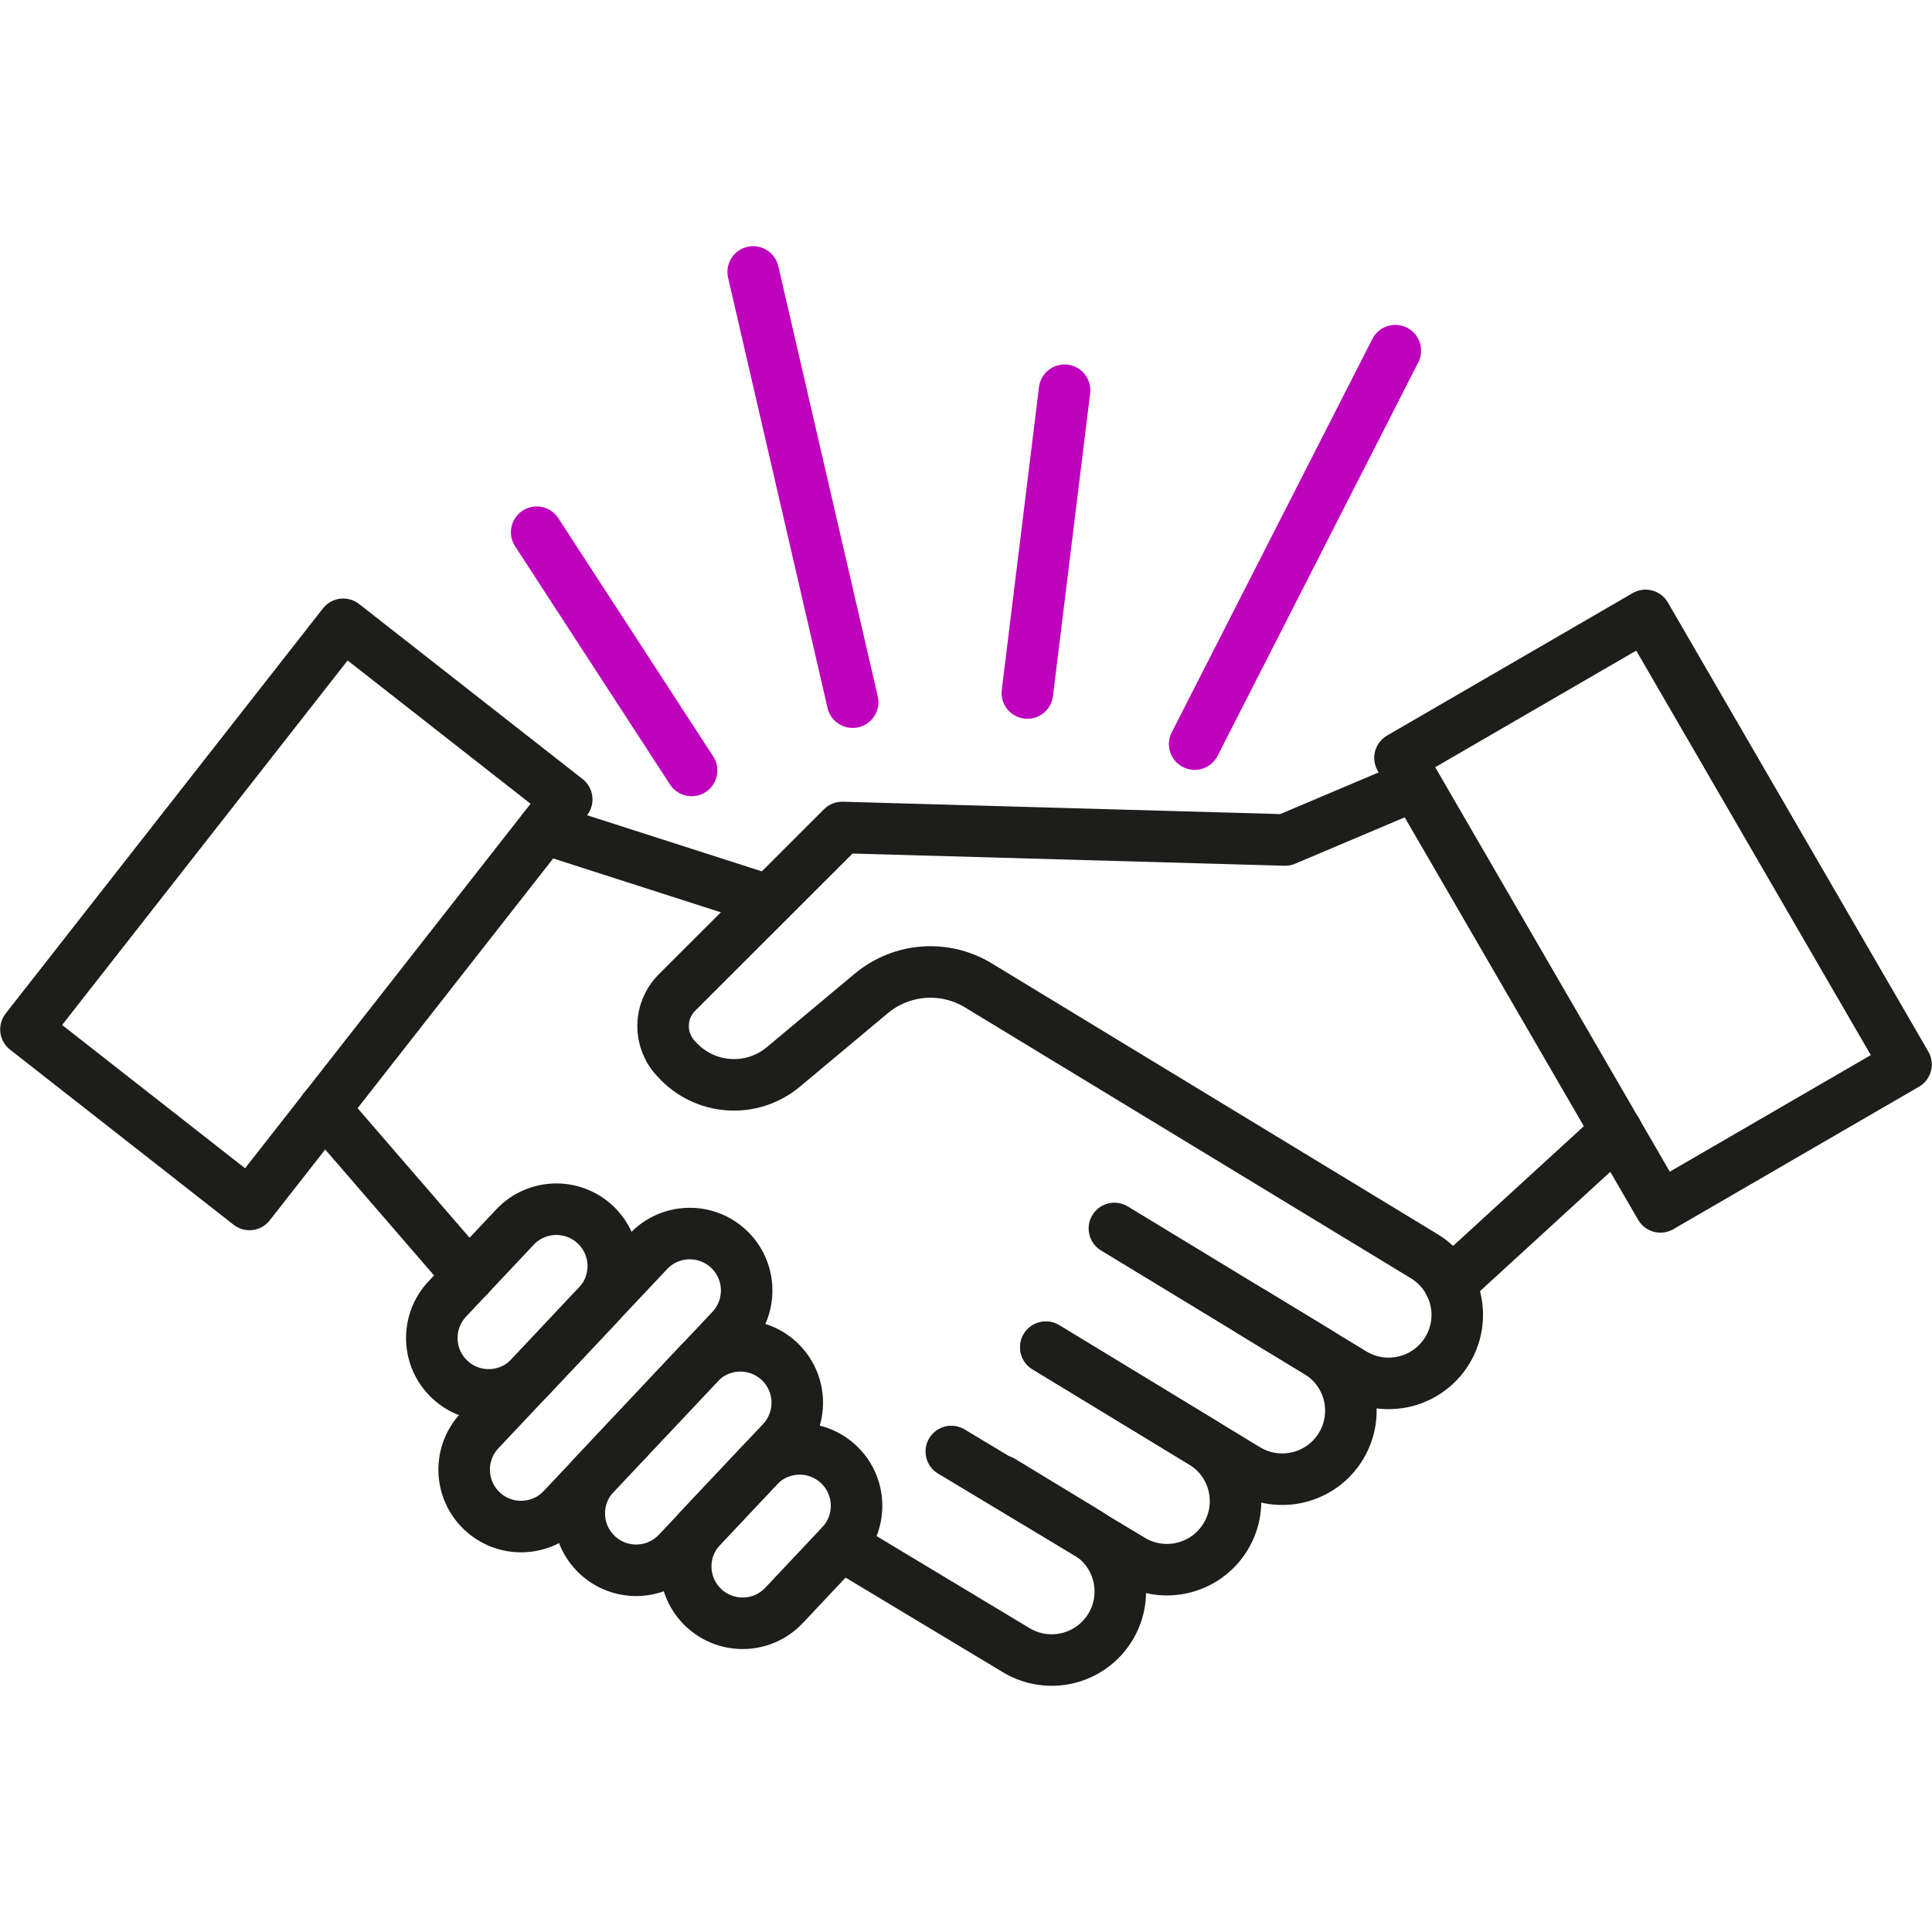
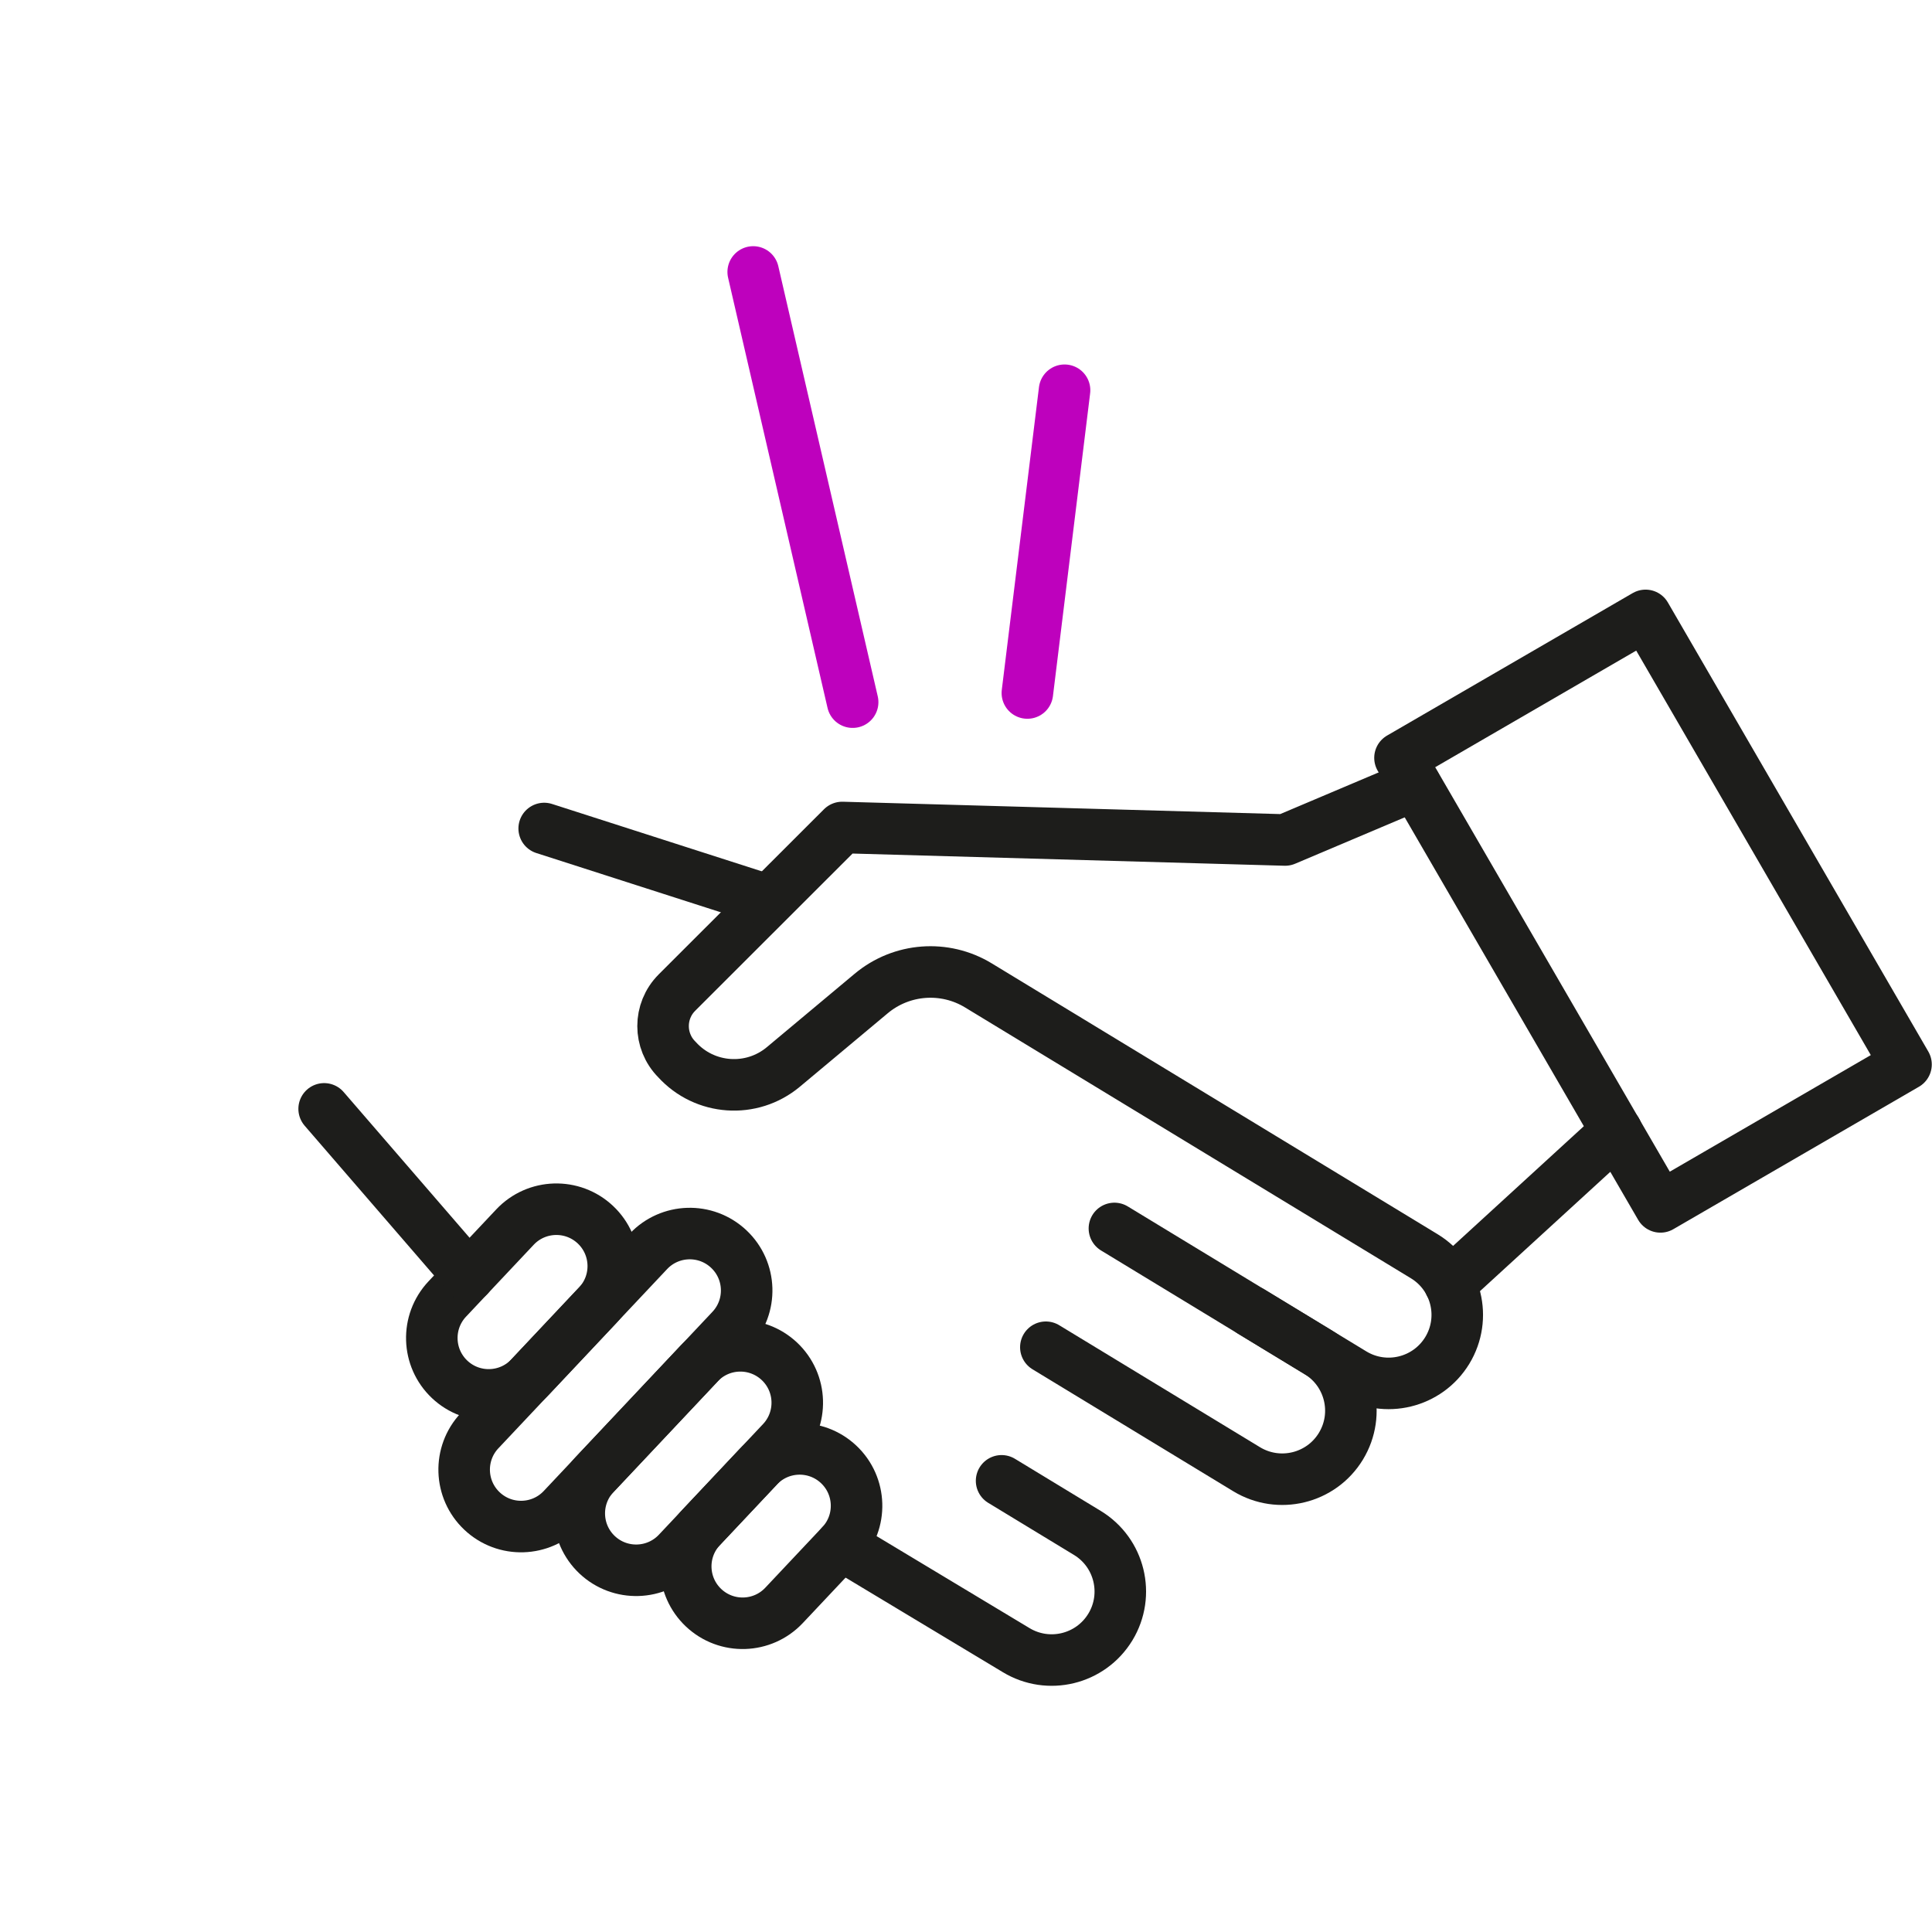
<svg xmlns="http://www.w3.org/2000/svg" width="76" height="76" xml:space="preserve" overflow="hidden">
  <defs>
    <clipPath id="clip0">
      <rect x="0" y="0" width="76" height="76" />
    </clipPath>
  </defs>
  <g clip-path="url(#clip0)">
    <path d="M23.421 48.176C24.321 49.023 24.364 50.44 23.516 51.34L20.855 54.167C20.007 55.068 18.59 55.11 17.69 54.263L17.69 54.263C16.79 53.415 16.748 51.999 17.595 51.099L20.257 48.271C21.104 47.371 22.521 47.329 23.421 48.176Z" stroke="#1D1D1B" stroke-width="2.027" stroke-linecap="round" stroke-linejoin="round" fill="none" />
    <path d="M28.668 49.134C29.568 49.981 29.611 51.398 28.764 52.298L22.127 59.347C21.28 60.247 19.863 60.29 18.963 59.442L18.963 59.442C18.063 58.595 18.02 57.178 18.867 56.278L25.504 49.229C26.351 48.329 27.768 48.286 28.668 49.134Z" stroke="#1D1D1B" stroke-width="2.027" stroke-linecap="round" stroke-linejoin="round" fill="none" />
    <path d="M30.659 53.55C31.559 54.397 31.601 55.814 30.754 56.714L26.656 61.067C25.808 61.967 24.392 62.01 23.491 61.163L23.491 61.163C22.591 60.315 22.549 58.898 23.396 57.998L27.494 53.645C28.342 52.745 29.758 52.703 30.659 53.55Z" stroke="#1D1D1B" stroke-width="2.027" stroke-linecap="round" stroke-linejoin="round" fill="none" />
    <path d="M32.991 57.605C33.891 58.452 33.934 59.869 33.086 60.769L30.843 63.151C29.996 64.052 28.579 64.094 27.679 63.247L27.679 63.247C26.779 62.399 26.736 60.983 27.584 60.083L29.827 57.7C30.674 56.8 32.091 56.758 32.991 57.605Z" stroke="#1D1D1B" stroke-width="2.027" stroke-linecap="round" stroke-linejoin="round" fill="none" />
-     <path d="M49.222 51.595 53.223 54.027C54.497 54.8 56.156 54.396 56.932 53.124L56.932 53.124C57.706 51.852 57.302 50.193 56.029 49.419 56.029 49.419 56.029 49.418 56.028 49.418L38.489 38.764C37.161 37.956 35.465 38.084 34.272 39.081L30.816 41.97C29.569 43.013 27.721 42.885 26.629 41.68L26.629 41.68C25.902 40.953 25.901 39.774 26.629 39.047 26.629 39.046 26.629 39.046 26.629 39.046L33.13 32.551 50.553 33.043 55.677 30.874" stroke="#1D1D1B" stroke-width="2.027" stroke-linecap="round" stroke-linejoin="round" fill="none" />
+     <path d="M49.222 51.595 53.223 54.027C54.497 54.8 56.156 54.396 56.932 53.124L56.932 53.124C57.706 51.852 57.302 50.193 56.029 49.419 56.029 49.419 56.029 49.418 56.028 49.418L38.489 38.764C37.161 37.956 35.465 38.084 34.272 39.081L30.816 41.97C29.569 43.013 27.721 42.885 26.629 41.68C25.902 40.953 25.901 39.774 26.629 39.047 26.629 39.046 26.629 39.046 26.629 39.046L33.13 32.551 50.553 33.043 55.677 30.874" stroke="#1D1D1B" stroke-width="2.027" stroke-linecap="round" stroke-linejoin="round" fill="none" />
    <path d="M43.838 48.324 51.843 53.188C53.115 53.96 53.521 55.617 52.749 56.889 52.748 56.89 52.748 56.891 52.747 56.893L52.747 56.893C51.972 58.165 50.312 58.569 49.038 57.795L41.141 52.997" stroke="#1D1D1B" stroke-width="2.027" stroke-linecap="round" stroke-linejoin="round" fill="none" />
-     <path d="M41.141 52.997 47.306 56.747C48.579 57.519 48.984 59.176 48.212 60.448 48.212 60.449 48.211 60.45 48.21 60.451L48.21 60.451C47.435 61.724 45.775 62.128 44.502 61.354L37.422 57.098" stroke="#1D1D1B" stroke-width="2.027" stroke-linecap="round" stroke-linejoin="round" fill="none" />
    <path d="M39.4 58.252 42.773 60.301C44.045 61.073 44.451 62.73 43.679 64.003 43.678 64.004 43.677 64.005 43.677 64.006L43.677 64.006C42.901 65.279 41.242 65.683 39.968 64.909L33.087 60.77" stroke="#1D1D1B" stroke-width="2.027" stroke-linecap="round" stroke-linejoin="round" fill="none" />
    <path d="M30.133 35.394 21.407 32.591" stroke="#1D1D1B" stroke-width="2.027" stroke-linecap="round" stroke-linejoin="round" fill="none" />
    <path d="M18.439 50.202 12.751 43.62" stroke="#1D1D1B" stroke-width="2.027" stroke-linecap="round" stroke-linejoin="round" fill="none" />
    <path d="M57.031 50.504 63.594 44.495" stroke="#1D1D1B" stroke-width="2.027" stroke-linecap="round" stroke-linejoin="round" fill="none" />
    <path d="M55.072 29.812 64.733 24.208 74.978 41.873 65.317 47.476Z" stroke="#1D1D1B" stroke-width="2.027" stroke-linecap="round" stroke-linejoin="round" fill="none" />
-     <path d="M13.502 24.558 22.294 31.445 9.813 47.38 1.021 40.493Z" stroke="#1D1D1B" stroke-width="2.027" stroke-linecap="round" stroke-linejoin="round" fill="none" />
    <path d="M40.414 27.261 41.877 15.351" stroke="#BE01BD" stroke-width="2.027" stroke-linecap="round" stroke-linejoin="round" fill="none" />
    <path d="M33.541 27.621 29.629 10.698" stroke="#BE01BD" stroke-width="2.027" stroke-linecap="round" stroke-linejoin="round" fill="none" />
-     <path d="M27.206 30.308 21.112 20.936" stroke="#BE01BD" stroke-width="2.027" stroke-linecap="round" stroke-linejoin="round" fill="none" />
-     <path d="M46.995 29.271 54.888 13.794" stroke="#BE01BD" stroke-width="2.027" stroke-linecap="round" stroke-linejoin="round" fill="none" />
  </g>
</svg>